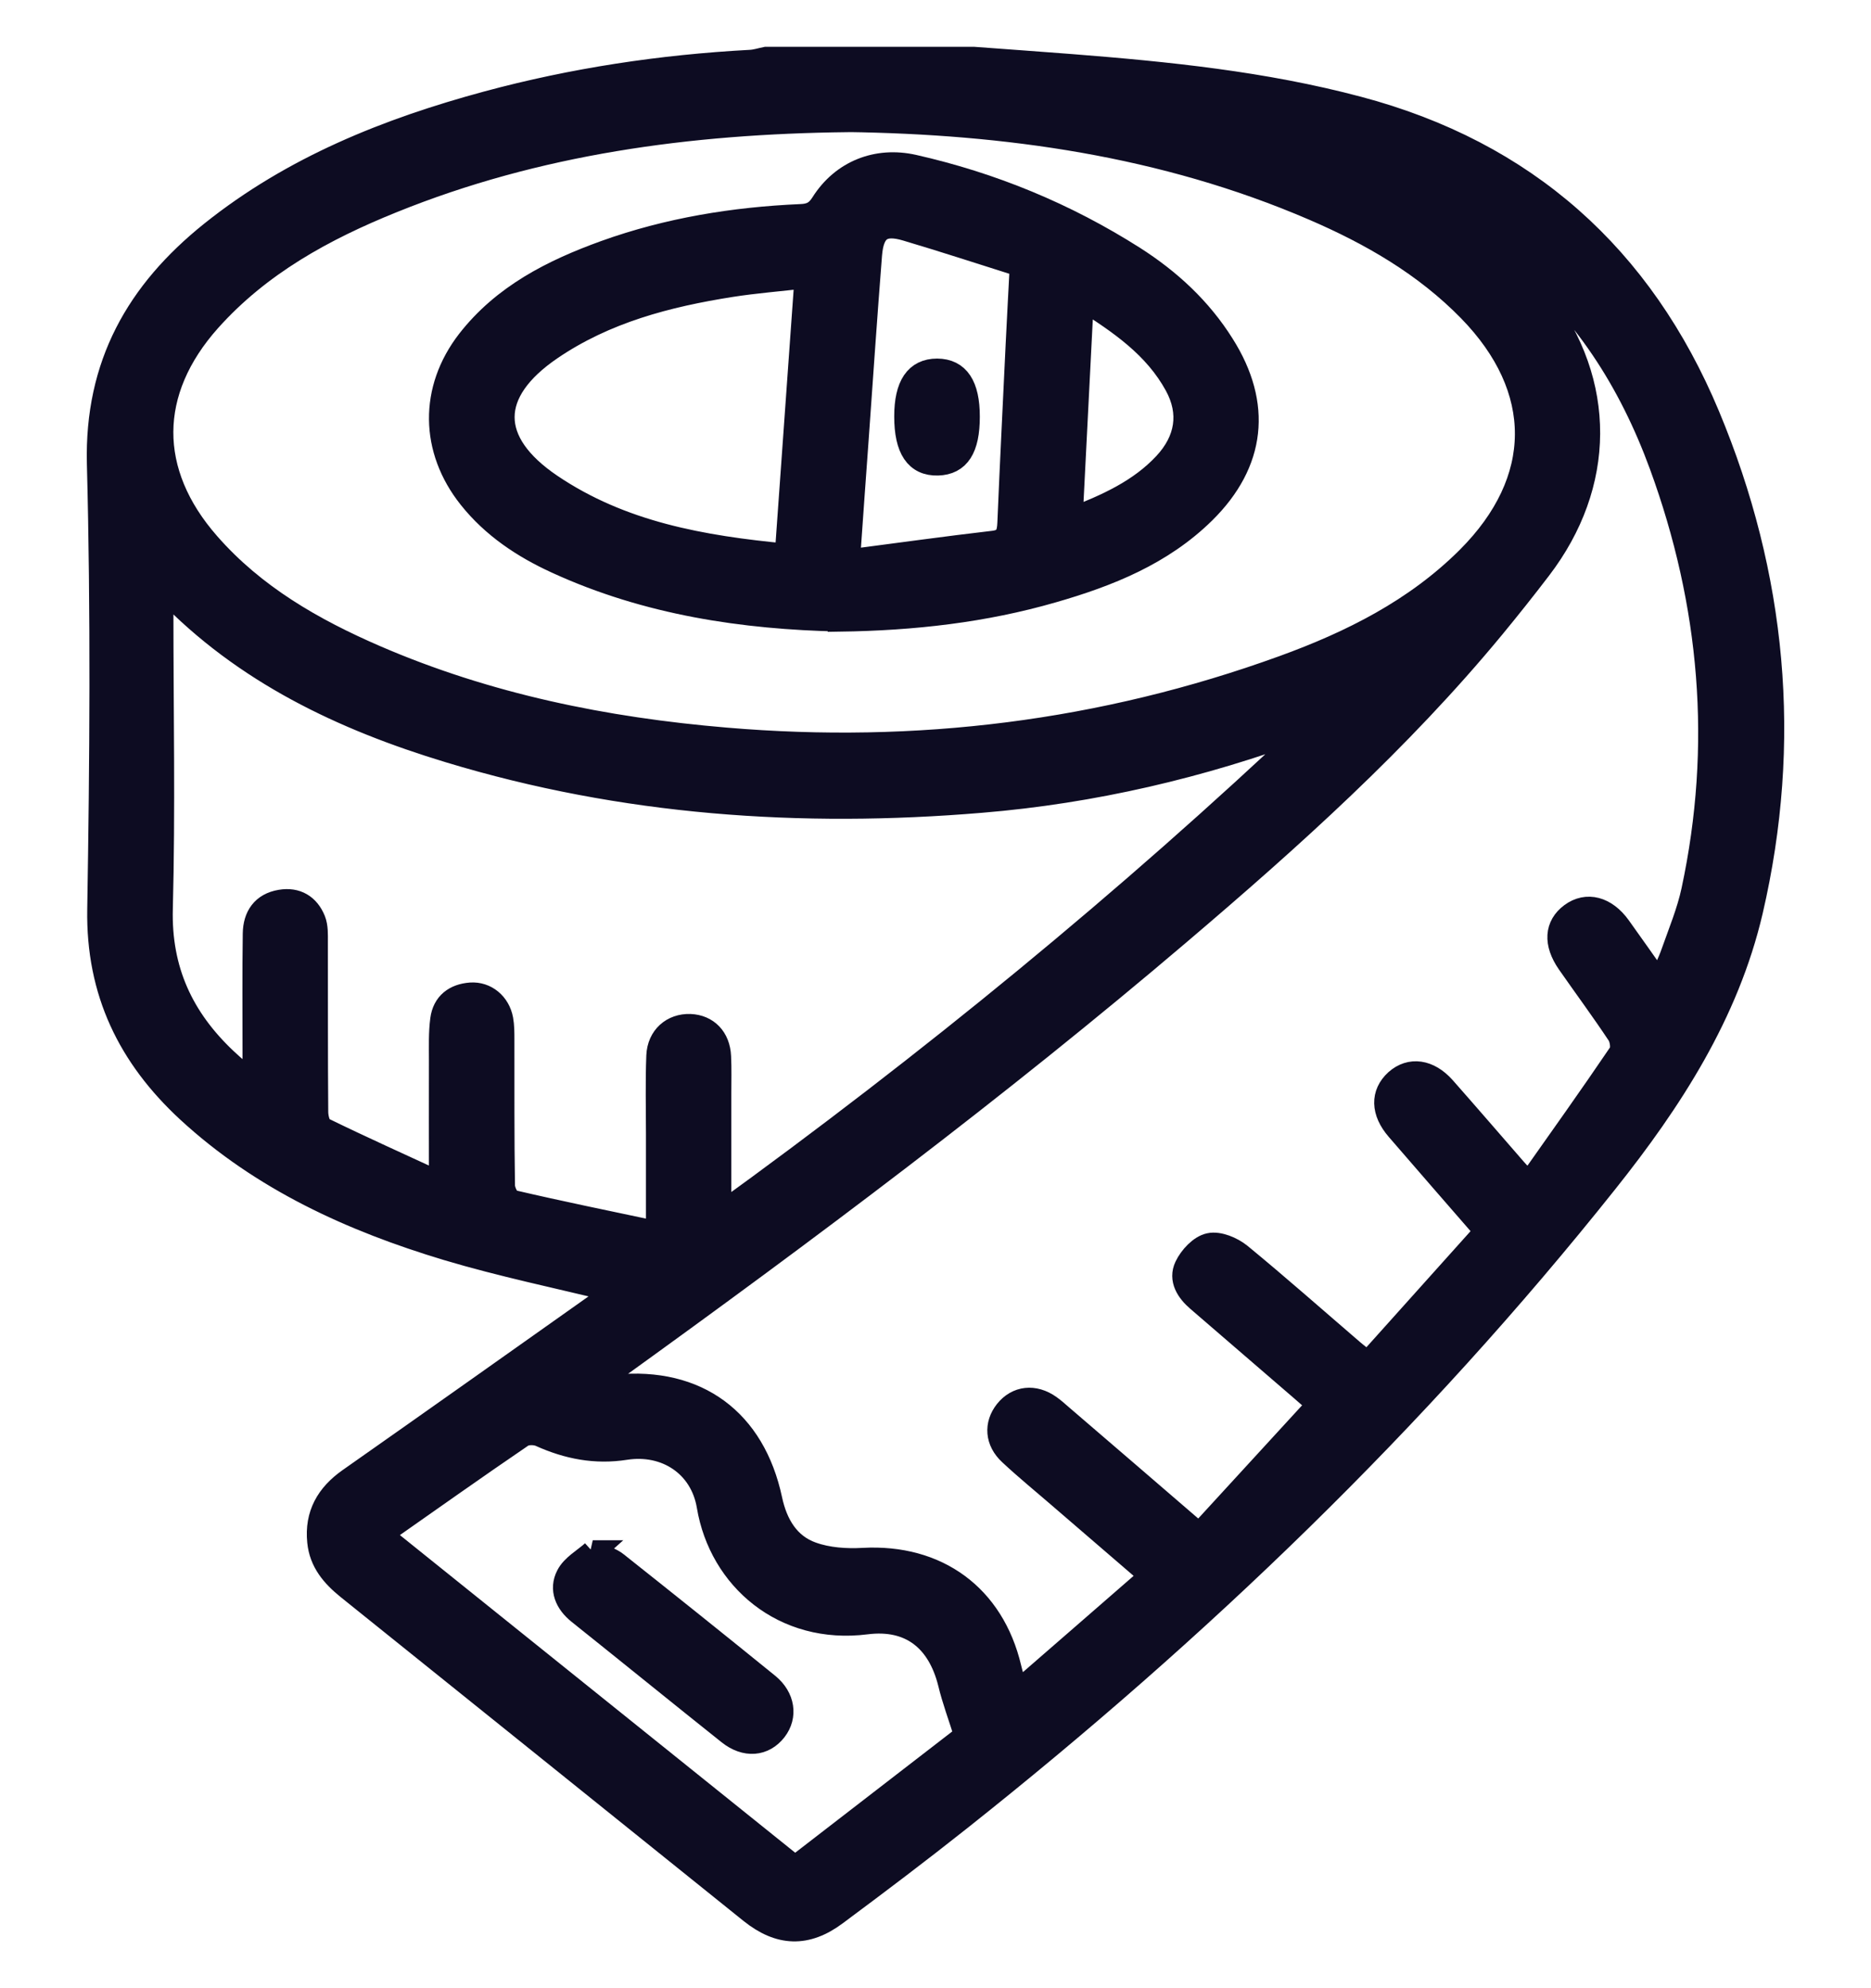
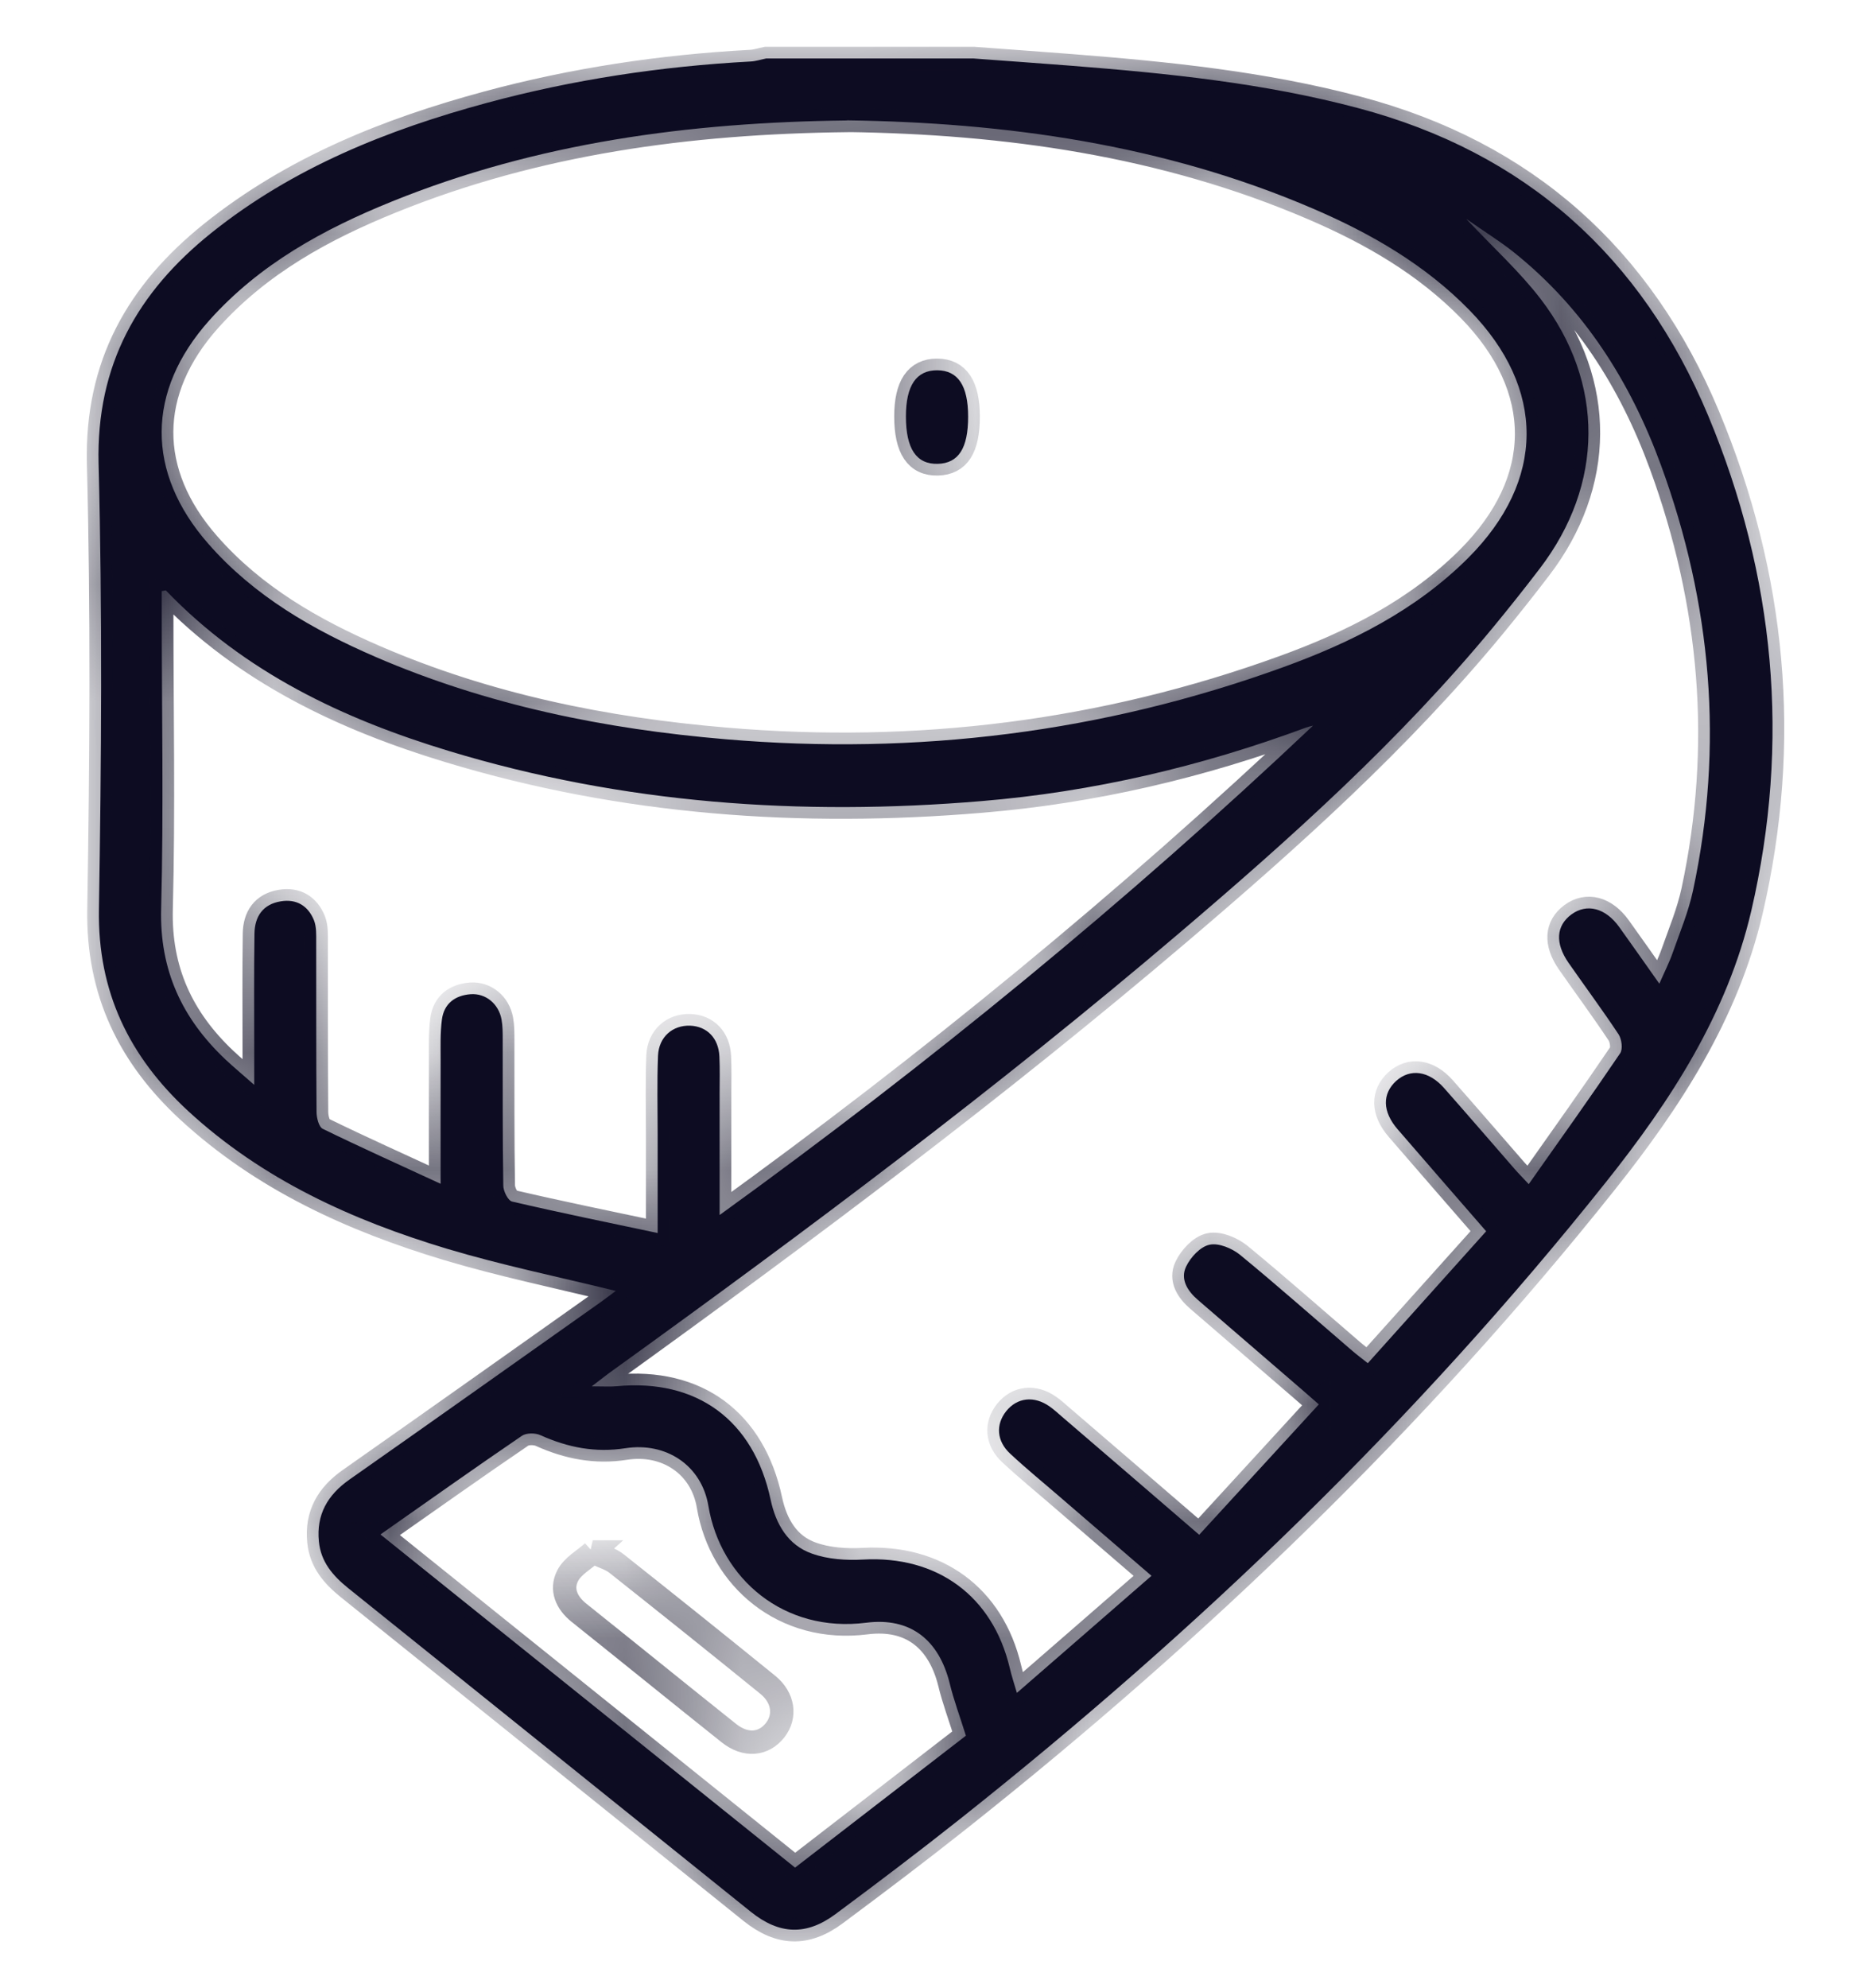
<svg xmlns="http://www.w3.org/2000/svg" width="16" height="17" viewBox="0 0 16 17" fill="none">
  <mask id="path-1-outside-1_5919_711" maskUnits="userSpaceOnUse" x="-0.158" y="-0.5" width="16" height="18" fill="black">
-     <rect fill="white" x="-0.158" y="-0.5" width="16" height="18" />
    <path d="M8.324 0.5C8.602 0.521 8.881 0.54 9.159 0.562C9.985 0.627 10.809 0.71 11.613 0.924C13.044 1.303 14.039 2.193 14.608 3.555C15.179 4.923 15.312 6.343 14.976 7.789C14.771 8.667 14.288 9.412 13.734 10.107C12.111 12.145 10.246 13.938 8.21 15.553C7.861 15.83 7.505 16.099 7.147 16.365C6.896 16.552 6.666 16.543 6.422 16.348C5.273 15.425 4.125 14.5 2.976 13.578C2.846 13.473 2.744 13.355 2.727 13.181C2.704 12.951 2.801 12.783 2.987 12.652C3.705 12.148 4.42 11.641 5.135 11.135C5.179 11.104 5.221 11.071 5.266 11.038C4.773 10.917 4.292 10.818 3.824 10.678C3.01 10.433 2.243 10.085 1.607 9.498C1.107 9.035 0.834 8.482 0.846 7.775C0.867 6.505 0.876 5.234 0.843 3.965C0.822 3.118 1.178 2.496 1.808 1.991C2.506 1.432 3.316 1.109 4.166 0.879C4.903 0.68 5.655 0.567 6.417 0.526C6.462 0.524 6.507 0.509 6.552 0.5C7.143 0.5 7.733 0.5 8.324 0.5ZM11.279 12.009C11.247 11.981 11.189 11.93 11.13 11.879C10.835 11.625 10.54 11.371 10.245 11.116C10.156 11.04 10.091 10.939 10.143 10.83C10.181 10.75 10.265 10.659 10.344 10.643C10.422 10.626 10.536 10.674 10.605 10.73C10.93 10.997 11.245 11.276 11.564 11.55C11.605 11.585 11.649 11.618 11.697 11.656C12.041 11.273 12.373 10.903 12.709 10.528C12.448 10.228 12.2 9.943 11.952 9.656C11.821 9.505 11.819 9.352 11.94 9.242C12.06 9.135 12.217 9.155 12.348 9.302C12.551 9.532 12.751 9.764 12.952 9.995C12.984 10.032 13.019 10.066 13.073 10.125C13.346 9.738 13.605 9.375 13.855 9.006C13.879 8.97 13.868 8.886 13.842 8.845C13.704 8.637 13.556 8.437 13.413 8.232C13.297 8.064 13.307 7.916 13.438 7.819C13.57 7.722 13.73 7.763 13.848 7.928C13.959 8.083 14.068 8.238 14.19 8.411C14.235 8.308 14.275 8.23 14.304 8.147C14.366 7.971 14.439 7.796 14.478 7.614C14.743 6.376 14.637 5.162 14.204 3.978C13.942 3.263 13.545 2.636 12.944 2.156C12.826 2.062 12.697 1.983 12.539 1.872C12.774 2.122 12.995 2.322 13.174 2.555C13.726 3.274 13.717 4.143 13.167 4.862C13.038 5.031 12.905 5.198 12.77 5.362C11.969 6.332 11.038 7.167 10.085 7.978C8.531 9.301 6.898 10.523 5.244 11.715C5.193 11.751 5.144 11.79 5.06 11.854C5.162 11.854 5.218 11.858 5.272 11.853C5.96 11.787 6.445 12.143 6.59 12.823C6.635 13.034 6.739 13.212 6.943 13.284C7.079 13.333 7.236 13.343 7.381 13.335C8.014 13.3 8.489 13.646 8.635 14.262C8.65 14.326 8.67 14.389 8.696 14.475C9.089 14.133 9.463 13.809 9.847 13.474C9.572 13.237 9.317 13.018 9.062 12.798C8.921 12.676 8.776 12.558 8.639 12.43C8.522 12.322 8.514 12.181 8.604 12.067C8.698 11.949 8.844 11.932 8.977 12.027C9.011 12.051 9.042 12.079 9.073 12.106C9.458 12.437 9.844 12.768 10.255 13.123C10.597 12.75 10.934 12.383 11.279 12.007V12.009ZM7.243 1.03C5.889 1.046 4.592 1.221 3.354 1.722C2.769 1.958 2.22 2.258 1.79 2.739C1.25 3.344 1.246 4.039 1.781 4.649C2.173 5.097 2.676 5.385 3.212 5.617C4.168 6.03 5.173 6.234 6.206 6.321C7.839 6.46 9.431 6.264 10.973 5.705C11.555 5.494 12.107 5.218 12.554 4.772C13.218 4.108 13.221 3.323 12.566 2.652C12.186 2.263 11.724 1.997 11.231 1.785C9.948 1.233 8.596 1.048 7.244 1.029L7.243 1.03ZM11.227 6.205C11.208 6.21 11.188 6.214 11.169 6.221C10.271 6.554 9.346 6.771 8.391 6.85C6.849 6.979 5.328 6.873 3.841 6.422C2.933 6.147 2.091 5.749 1.42 5.05C1.416 5.046 1.402 5.052 1.383 5.054C1.383 5.11 1.383 5.167 1.383 5.224C1.383 6.073 1.4 6.922 1.378 7.77C1.364 8.297 1.558 8.709 1.927 9.058C1.999 9.126 2.075 9.188 2.174 9.276C2.174 9.154 2.174 9.076 2.174 8.998C2.174 8.66 2.171 8.321 2.176 7.983C2.178 7.837 2.248 7.732 2.4 7.707C2.535 7.684 2.635 7.745 2.685 7.869C2.707 7.925 2.704 7.992 2.704 8.054C2.705 8.538 2.703 9.022 2.707 9.507C2.707 9.557 2.726 9.635 2.76 9.652C3.083 9.81 3.411 9.957 3.768 10.122C3.768 9.736 3.767 9.399 3.768 9.061C3.768 8.947 3.764 8.831 3.779 8.718C3.797 8.581 3.891 8.511 4.025 8.501C4.154 8.492 4.264 8.583 4.289 8.717C4.299 8.772 4.299 8.831 4.299 8.887C4.3 9.304 4.297 9.721 4.304 10.137C4.304 10.185 4.345 10.267 4.38 10.274C4.787 10.369 5.195 10.452 5.624 10.543C5.624 10.239 5.624 9.969 5.624 9.699C5.624 9.475 5.618 9.251 5.627 9.027C5.634 8.866 5.752 8.765 5.902 8.77C6.046 8.776 6.145 8.876 6.152 9.034C6.157 9.138 6.154 9.242 6.154 9.346C6.154 9.682 6.154 10.019 6.154 10.389C7.952 9.089 9.638 7.708 11.228 6.205L11.227 6.205ZM3.253 13.12C4.442 14.075 5.615 15.018 6.799 15.969C7.296 15.586 7.783 15.209 8.26 14.841C8.209 14.678 8.156 14.537 8.121 14.392C8.029 14.023 7.787 13.827 7.408 13.875C6.703 13.965 6.162 13.498 6.058 12.877C6 12.529 5.696 12.329 5.348 12.383C5.092 12.423 4.856 12.377 4.623 12.272C4.578 12.251 4.501 12.251 4.463 12.277C4.065 12.548 3.672 12.827 3.254 13.12L3.253 13.12Z" />
    <path d="M7.178 5.3C6.362 5.282 5.537 5.162 4.76 4.805C4.476 4.675 4.216 4.503 4.018 4.254C3.691 3.843 3.684 3.331 4.005 2.916C4.307 2.528 4.727 2.317 5.175 2.155C5.715 1.961 6.276 1.87 6.847 1.845C6.933 1.842 6.984 1.817 7.032 1.741C7.204 1.468 7.5 1.352 7.812 1.422C8.484 1.574 9.113 1.833 9.696 2.204C10 2.398 10.263 2.64 10.457 2.95C10.779 3.46 10.725 3.955 10.297 4.378C9.935 4.735 9.478 4.917 9.002 5.054C8.417 5.223 7.816 5.292 7.178 5.301V5.3ZM6.895 2.365C6.662 2.392 6.455 2.408 6.251 2.44C5.705 2.526 5.175 2.664 4.71 2.981C4.166 3.352 4.163 3.78 4.709 4.15C5.312 4.558 6.003 4.68 6.725 4.748C6.782 3.954 6.837 3.174 6.895 2.366V2.365ZM7.254 4.798C7.69 4.741 8.092 4.685 8.496 4.638C8.606 4.625 8.625 4.566 8.629 4.471C8.65 3.962 8.676 3.453 8.7 2.944C8.71 2.726 8.723 2.509 8.735 2.269C8.402 2.164 8.079 2.058 7.752 1.961C7.548 1.9 7.461 1.961 7.443 2.177C7.402 2.7 7.366 3.224 7.329 3.748C7.305 4.079 7.281 4.41 7.254 4.799V4.798ZM9.157 4.443C9.47 4.322 9.747 4.197 9.962 3.967C10.15 3.765 10.188 3.531 10.058 3.293C9.878 2.964 9.581 2.76 9.254 2.554C9.221 3.194 9.19 3.805 9.158 4.443H9.157Z" />
    <path d="M5.069 13.27C5.163 13.315 5.225 13.331 5.271 13.368C5.705 13.712 6.137 14.058 6.567 14.407C6.7 14.516 6.721 14.674 6.63 14.792C6.532 14.919 6.376 14.933 6.233 14.819C5.804 14.477 5.378 14.131 4.95 13.789C4.844 13.704 4.795 13.589 4.854 13.474C4.896 13.39 4.997 13.336 5.07 13.27H5.069Z" />
-     <path d="M7.747 3.561C7.747 3.296 7.836 3.166 8.014 3.166C8.192 3.167 8.279 3.297 8.279 3.563C8.279 3.833 8.197 3.961 8.02 3.966C7.837 3.971 7.747 3.838 7.747 3.561Z" />
  </mask>
  <path d="M8.324 0.5C8.602 0.521 8.881 0.54 9.159 0.562C9.985 0.627 10.809 0.71 11.613 0.924C13.044 1.303 14.039 2.193 14.608 3.555C15.179 4.923 15.312 6.343 14.976 7.789C14.771 8.667 14.288 9.412 13.734 10.107C12.111 12.145 10.246 13.938 8.21 15.553C7.861 15.83 7.505 16.099 7.147 16.365C6.896 16.552 6.666 16.543 6.422 16.348C5.273 15.425 4.125 14.5 2.976 13.578C2.846 13.473 2.744 13.355 2.727 13.181C2.704 12.951 2.801 12.783 2.987 12.652C3.705 12.148 4.42 11.641 5.135 11.135C5.179 11.104 5.221 11.071 5.266 11.038C4.773 10.917 4.292 10.818 3.824 10.678C3.01 10.433 2.243 10.085 1.607 9.498C1.107 9.035 0.834 8.482 0.846 7.775C0.867 6.505 0.876 5.234 0.843 3.965C0.822 3.118 1.178 2.496 1.808 1.991C2.506 1.432 3.316 1.109 4.166 0.879C4.903 0.68 5.655 0.567 6.417 0.526C6.462 0.524 6.507 0.509 6.552 0.5C7.143 0.5 7.733 0.5 8.324 0.5ZM11.279 12.009C11.247 11.981 11.189 11.93 11.13 11.879C10.835 11.625 10.54 11.371 10.245 11.116C10.156 11.04 10.091 10.939 10.143 10.83C10.181 10.75 10.265 10.659 10.344 10.643C10.422 10.626 10.536 10.674 10.605 10.73C10.93 10.997 11.245 11.276 11.564 11.55C11.605 11.585 11.649 11.618 11.697 11.656C12.041 11.273 12.373 10.903 12.709 10.528C12.448 10.228 12.2 9.943 11.952 9.656C11.821 9.505 11.819 9.352 11.94 9.242C12.06 9.135 12.217 9.155 12.348 9.302C12.551 9.532 12.751 9.764 12.952 9.995C12.984 10.032 13.019 10.066 13.073 10.125C13.346 9.738 13.605 9.375 13.855 9.006C13.879 8.97 13.868 8.886 13.842 8.845C13.704 8.637 13.556 8.437 13.413 8.232C13.297 8.064 13.307 7.916 13.438 7.819C13.57 7.722 13.73 7.763 13.848 7.928C13.959 8.083 14.068 8.238 14.19 8.411C14.235 8.308 14.275 8.23 14.304 8.147C14.366 7.971 14.439 7.796 14.478 7.614C14.743 6.376 14.637 5.162 14.204 3.978C13.942 3.263 13.545 2.636 12.944 2.156C12.826 2.062 12.697 1.983 12.539 1.872C12.774 2.122 12.995 2.322 13.174 2.555C13.726 3.274 13.717 4.143 13.167 4.862C13.038 5.031 12.905 5.198 12.77 5.362C11.969 6.332 11.038 7.167 10.085 7.978C8.531 9.301 6.898 10.523 5.244 11.715C5.193 11.751 5.144 11.79 5.06 11.854C5.162 11.854 5.218 11.858 5.272 11.853C5.96 11.787 6.445 12.143 6.59 12.823C6.635 13.034 6.739 13.212 6.943 13.284C7.079 13.333 7.236 13.343 7.381 13.335C8.014 13.3 8.489 13.646 8.635 14.262C8.65 14.326 8.67 14.389 8.696 14.475C9.089 14.133 9.463 13.809 9.847 13.474C9.572 13.237 9.317 13.018 9.062 12.798C8.921 12.676 8.776 12.558 8.639 12.43C8.522 12.322 8.514 12.181 8.604 12.067C8.698 11.949 8.844 11.932 8.977 12.027C9.011 12.051 9.042 12.079 9.073 12.106C9.458 12.437 9.844 12.768 10.255 13.123C10.597 12.75 10.934 12.383 11.279 12.007V12.009ZM7.243 1.03C5.889 1.046 4.592 1.221 3.354 1.722C2.769 1.958 2.22 2.258 1.79 2.739C1.25 3.344 1.246 4.039 1.781 4.649C2.173 5.097 2.676 5.385 3.212 5.617C4.168 6.03 5.173 6.234 6.206 6.321C7.839 6.46 9.431 6.264 10.973 5.705C11.555 5.494 12.107 5.218 12.554 4.772C13.218 4.108 13.221 3.323 12.566 2.652C12.186 2.263 11.724 1.997 11.231 1.785C9.948 1.233 8.596 1.048 7.244 1.029L7.243 1.03ZM11.227 6.205C11.208 6.21 11.188 6.214 11.169 6.221C10.271 6.554 9.346 6.771 8.391 6.85C6.849 6.979 5.328 6.873 3.841 6.422C2.933 6.147 2.091 5.749 1.42 5.05C1.416 5.046 1.402 5.052 1.383 5.054C1.383 5.11 1.383 5.167 1.383 5.224C1.383 6.073 1.4 6.922 1.378 7.77C1.364 8.297 1.558 8.709 1.927 9.058C1.999 9.126 2.075 9.188 2.174 9.276C2.174 9.154 2.174 9.076 2.174 8.998C2.174 8.66 2.171 8.321 2.176 7.983C2.178 7.837 2.248 7.732 2.4 7.707C2.535 7.684 2.635 7.745 2.685 7.869C2.707 7.925 2.704 7.992 2.704 8.054C2.705 8.538 2.703 9.022 2.707 9.507C2.707 9.557 2.726 9.635 2.76 9.652C3.083 9.81 3.411 9.957 3.768 10.122C3.768 9.736 3.767 9.399 3.768 9.061C3.768 8.947 3.764 8.831 3.779 8.718C3.797 8.581 3.891 8.511 4.025 8.501C4.154 8.492 4.264 8.583 4.289 8.717C4.299 8.772 4.299 8.831 4.299 8.887C4.3 9.304 4.297 9.721 4.304 10.137C4.304 10.185 4.345 10.267 4.38 10.274C4.787 10.369 5.195 10.452 5.624 10.543C5.624 10.239 5.624 9.969 5.624 9.699C5.624 9.475 5.618 9.251 5.627 9.027C5.634 8.866 5.752 8.765 5.902 8.77C6.046 8.776 6.145 8.876 6.152 9.034C6.157 9.138 6.154 9.242 6.154 9.346C6.154 9.682 6.154 10.019 6.154 10.389C7.952 9.089 9.638 7.708 11.228 6.205L11.227 6.205ZM3.253 13.12C4.442 14.075 5.615 15.018 6.799 15.969C7.296 15.586 7.783 15.209 8.26 14.841C8.209 14.678 8.156 14.537 8.121 14.392C8.029 14.023 7.787 13.827 7.408 13.875C6.703 13.965 6.162 13.498 6.058 12.877C6 12.529 5.696 12.329 5.348 12.383C5.092 12.423 4.856 12.377 4.623 12.272C4.578 12.251 4.501 12.251 4.463 12.277C4.065 12.548 3.672 12.827 3.254 13.12L3.253 13.12Z" fill="#0D0C22" />
-   <path d="M7.178 5.3C6.362 5.282 5.537 5.162 4.76 4.805C4.476 4.675 4.216 4.503 4.018 4.254C3.691 3.843 3.684 3.331 4.005 2.916C4.307 2.528 4.727 2.317 5.175 2.155C5.715 1.961 6.276 1.87 6.847 1.845C6.933 1.842 6.984 1.817 7.032 1.741C7.204 1.468 7.5 1.352 7.812 1.422C8.484 1.574 9.113 1.833 9.696 2.204C10 2.398 10.263 2.64 10.457 2.95C10.779 3.46 10.725 3.955 10.297 4.378C9.935 4.735 9.478 4.917 9.002 5.054C8.417 5.223 7.816 5.292 7.178 5.301V5.3ZM6.895 2.365C6.662 2.392 6.455 2.408 6.251 2.44C5.705 2.526 5.175 2.664 4.71 2.981C4.166 3.352 4.163 3.78 4.709 4.15C5.312 4.558 6.003 4.68 6.725 4.748C6.782 3.954 6.837 3.174 6.895 2.366V2.365ZM7.254 4.798C7.69 4.741 8.092 4.685 8.496 4.638C8.606 4.625 8.625 4.566 8.629 4.471C8.65 3.962 8.676 3.453 8.7 2.944C8.71 2.726 8.723 2.509 8.735 2.269C8.402 2.164 8.079 2.058 7.752 1.961C7.548 1.9 7.461 1.961 7.443 2.177C7.402 2.7 7.366 3.224 7.329 3.748C7.305 4.079 7.281 4.41 7.254 4.799V4.798ZM9.157 4.443C9.47 4.322 9.747 4.197 9.962 3.967C10.15 3.765 10.188 3.531 10.058 3.293C9.878 2.964 9.581 2.76 9.254 2.554C9.221 3.194 9.19 3.805 9.158 4.443H9.157Z" fill="#0D0C22" />
-   <path d="M5.069 13.27C5.163 13.315 5.225 13.331 5.271 13.368C5.705 13.712 6.137 14.058 6.567 14.407C6.7 14.516 6.721 14.674 6.63 14.792C6.532 14.919 6.376 14.933 6.233 14.819C5.804 14.477 5.378 14.131 4.95 13.789C4.844 13.704 4.795 13.589 4.854 13.474C4.896 13.39 4.997 13.336 5.07 13.27H5.069Z" fill="#0D0C22" />
  <path d="M7.747 3.561C7.747 3.296 7.836 3.166 8.014 3.166C8.192 3.167 8.279 3.297 8.279 3.563C8.279 3.833 8.197 3.961 8.02 3.966C7.837 3.971 7.747 3.838 7.747 3.561Z" fill="#0D0C22" />
  <path d="M8.324 0.5C8.602 0.521 8.881 0.54 9.159 0.562C9.985 0.627 10.809 0.71 11.613 0.924C13.044 1.303 14.039 2.193 14.608 3.555C15.179 4.923 15.312 6.343 14.976 7.789C14.771 8.667 14.288 9.412 13.734 10.107C12.111 12.145 10.246 13.938 8.21 15.553C7.861 15.83 7.505 16.099 7.147 16.365C6.896 16.552 6.666 16.543 6.422 16.348C5.273 15.425 4.125 14.5 2.976 13.578C2.846 13.473 2.744 13.355 2.727 13.181C2.704 12.951 2.801 12.783 2.987 12.652C3.705 12.148 4.42 11.641 5.135 11.135C5.179 11.104 5.221 11.071 5.266 11.038C4.773 10.917 4.292 10.818 3.824 10.678C3.01 10.433 2.243 10.085 1.607 9.498C1.107 9.035 0.834 8.482 0.846 7.775C0.867 6.505 0.876 5.234 0.843 3.965C0.822 3.118 1.178 2.496 1.808 1.991C2.506 1.432 3.316 1.109 4.166 0.879C4.903 0.68 5.655 0.567 6.417 0.526C6.462 0.524 6.507 0.509 6.552 0.5C7.143 0.5 7.733 0.5 8.324 0.5ZM11.279 12.009C11.247 11.981 11.189 11.93 11.13 11.879C10.835 11.625 10.54 11.371 10.245 11.116C10.156 11.04 10.091 10.939 10.143 10.83C10.181 10.75 10.265 10.659 10.344 10.643C10.422 10.626 10.536 10.674 10.605 10.73C10.93 10.997 11.245 11.276 11.564 11.55C11.605 11.585 11.649 11.618 11.697 11.656C12.041 11.273 12.373 10.903 12.709 10.528C12.448 10.228 12.2 9.943 11.952 9.656C11.821 9.505 11.819 9.352 11.94 9.242C12.06 9.135 12.217 9.155 12.348 9.302C12.551 9.532 12.751 9.764 12.952 9.995C12.984 10.032 13.019 10.066 13.073 10.125C13.346 9.738 13.605 9.375 13.855 9.006C13.879 8.97 13.868 8.886 13.842 8.845C13.704 8.637 13.556 8.437 13.413 8.232C13.297 8.064 13.307 7.916 13.438 7.819C13.57 7.722 13.73 7.763 13.848 7.928C13.959 8.083 14.068 8.238 14.19 8.411C14.235 8.308 14.275 8.23 14.304 8.147C14.366 7.971 14.439 7.796 14.478 7.614C14.743 6.376 14.637 5.162 14.204 3.978C13.942 3.263 13.545 2.636 12.944 2.156C12.826 2.062 12.697 1.983 12.539 1.872C12.774 2.122 12.995 2.322 13.174 2.555C13.726 3.274 13.717 4.143 13.167 4.862C13.038 5.031 12.905 5.198 12.77 5.362C11.969 6.332 11.038 7.167 10.085 7.978C8.531 9.301 6.898 10.523 5.244 11.715C5.193 11.751 5.144 11.79 5.06 11.854C5.162 11.854 5.218 11.858 5.272 11.853C5.96 11.787 6.445 12.143 6.59 12.823C6.635 13.034 6.739 13.212 6.943 13.284C7.079 13.333 7.236 13.343 7.381 13.335C8.014 13.3 8.489 13.646 8.635 14.262C8.65 14.326 8.67 14.389 8.696 14.475C9.089 14.133 9.463 13.809 9.847 13.474C9.572 13.237 9.317 13.018 9.062 12.798C8.921 12.676 8.776 12.558 8.639 12.43C8.522 12.322 8.514 12.181 8.604 12.067C8.698 11.949 8.844 11.932 8.977 12.027C9.011 12.051 9.042 12.079 9.073 12.106C9.458 12.437 9.844 12.768 10.255 13.123C10.597 12.75 10.934 12.383 11.279 12.007V12.009ZM7.243 1.03C5.889 1.046 4.592 1.221 3.354 1.722C2.769 1.958 2.22 2.258 1.79 2.739C1.25 3.344 1.246 4.039 1.781 4.649C2.173 5.097 2.676 5.385 3.212 5.617C4.168 6.03 5.173 6.234 6.206 6.321C7.839 6.46 9.431 6.264 10.973 5.705C11.555 5.494 12.107 5.218 12.554 4.772C13.218 4.108 13.221 3.323 12.566 2.652C12.186 2.263 11.724 1.997 11.231 1.785C9.948 1.233 8.596 1.048 7.244 1.029L7.243 1.03ZM11.227 6.205C11.208 6.21 11.188 6.214 11.169 6.221C10.271 6.554 9.346 6.771 8.391 6.85C6.849 6.979 5.328 6.873 3.841 6.422C2.933 6.147 2.091 5.749 1.42 5.05C1.416 5.046 1.402 5.052 1.383 5.054C1.383 5.11 1.383 5.167 1.383 5.224C1.383 6.073 1.4 6.922 1.378 7.77C1.364 8.297 1.558 8.709 1.927 9.058C1.999 9.126 2.075 9.188 2.174 9.276C2.174 9.154 2.174 9.076 2.174 8.998C2.174 8.66 2.171 8.321 2.176 7.983C2.178 7.837 2.248 7.732 2.4 7.707C2.535 7.684 2.635 7.745 2.685 7.869C2.707 7.925 2.704 7.992 2.704 8.054C2.705 8.538 2.703 9.022 2.707 9.507C2.707 9.557 2.726 9.635 2.76 9.652C3.083 9.81 3.411 9.957 3.768 10.122C3.768 9.736 3.767 9.399 3.768 9.061C3.768 8.947 3.764 8.831 3.779 8.718C3.797 8.581 3.891 8.511 4.025 8.501C4.154 8.492 4.264 8.583 4.289 8.717C4.299 8.772 4.299 8.831 4.299 8.887C4.3 9.304 4.297 9.721 4.304 10.137C4.304 10.185 4.345 10.267 4.38 10.274C4.787 10.369 5.195 10.452 5.624 10.543C5.624 10.239 5.624 9.969 5.624 9.699C5.624 9.475 5.618 9.251 5.627 9.027C5.634 8.866 5.752 8.765 5.902 8.77C6.046 8.776 6.145 8.876 6.152 9.034C6.157 9.138 6.154 9.242 6.154 9.346C6.154 9.682 6.154 10.019 6.154 10.389C7.952 9.089 9.638 7.708 11.228 6.205L11.227 6.205ZM3.253 13.12C4.442 14.075 5.615 15.018 6.799 15.969C7.296 15.586 7.783 15.209 8.26 14.841C8.209 14.678 8.156 14.537 8.121 14.392C8.029 14.023 7.787 13.827 7.408 13.875C6.703 13.965 6.162 13.498 6.058 12.877C6 12.529 5.696 12.329 5.348 12.383C5.092 12.423 4.856 12.377 4.623 12.272C4.578 12.251 4.501 12.251 4.463 12.277C4.065 12.548 3.672 12.827 3.254 13.12L3.253 13.12Z" stroke="#0D0C22" stroke-width="0.2" mask="url(#path-1-outside-1_5919_711)" />
-   <path d="M7.178 5.3C6.362 5.282 5.537 5.162 4.76 4.805C4.476 4.675 4.216 4.503 4.018 4.254C3.691 3.843 3.684 3.331 4.005 2.916C4.307 2.528 4.727 2.317 5.175 2.155C5.715 1.961 6.276 1.87 6.847 1.845C6.933 1.842 6.984 1.817 7.032 1.741C7.204 1.468 7.5 1.352 7.812 1.422C8.484 1.574 9.113 1.833 9.696 2.204C10 2.398 10.263 2.64 10.457 2.95C10.779 3.46 10.725 3.955 10.297 4.378C9.935 4.735 9.478 4.917 9.002 5.054C8.417 5.223 7.816 5.292 7.178 5.301V5.3ZM6.895 2.365C6.662 2.392 6.455 2.408 6.251 2.44C5.705 2.526 5.175 2.664 4.71 2.981C4.166 3.352 4.163 3.78 4.709 4.15C5.312 4.558 6.003 4.68 6.725 4.748C6.782 3.954 6.837 3.174 6.895 2.366V2.365ZM7.254 4.798C7.69 4.741 8.092 4.685 8.496 4.638C8.606 4.625 8.625 4.566 8.629 4.471C8.65 3.962 8.676 3.453 8.7 2.944C8.71 2.726 8.723 2.509 8.735 2.269C8.402 2.164 8.079 2.058 7.752 1.961C7.548 1.9 7.461 1.961 7.443 2.177C7.402 2.7 7.366 3.224 7.329 3.748C7.305 4.079 7.281 4.41 7.254 4.799V4.798ZM9.157 4.443C9.47 4.322 9.747 4.197 9.962 3.967C10.15 3.765 10.188 3.531 10.058 3.293C9.878 2.964 9.581 2.76 9.254 2.554C9.221 3.194 9.19 3.805 9.158 4.443H9.157Z" stroke="#0D0C22" stroke-width="0.2" mask="url(#path-1-outside-1_5919_711)" />
  <path d="M5.069 13.27C5.163 13.315 5.225 13.331 5.271 13.368C5.705 13.712 6.137 14.058 6.567 14.407C6.7 14.516 6.721 14.674 6.63 14.792C6.532 14.919 6.376 14.933 6.233 14.819C5.804 14.477 5.378 14.131 4.95 13.789C4.844 13.704 4.795 13.589 4.854 13.474C4.896 13.39 4.997 13.336 5.07 13.27H5.069Z" stroke="#0D0C22" stroke-width="0.2" mask="url(#path-1-outside-1_5919_711)" />
  <path d="M7.747 3.561C7.747 3.296 7.836 3.166 8.014 3.166C8.192 3.167 8.279 3.297 8.279 3.563C8.279 3.833 8.197 3.961 8.02 3.966C7.837 3.971 7.747 3.838 7.747 3.561Z" stroke="#0D0C22" stroke-width="0.2" mask="url(#path-1-outside-1_5919_711)" />
</svg>